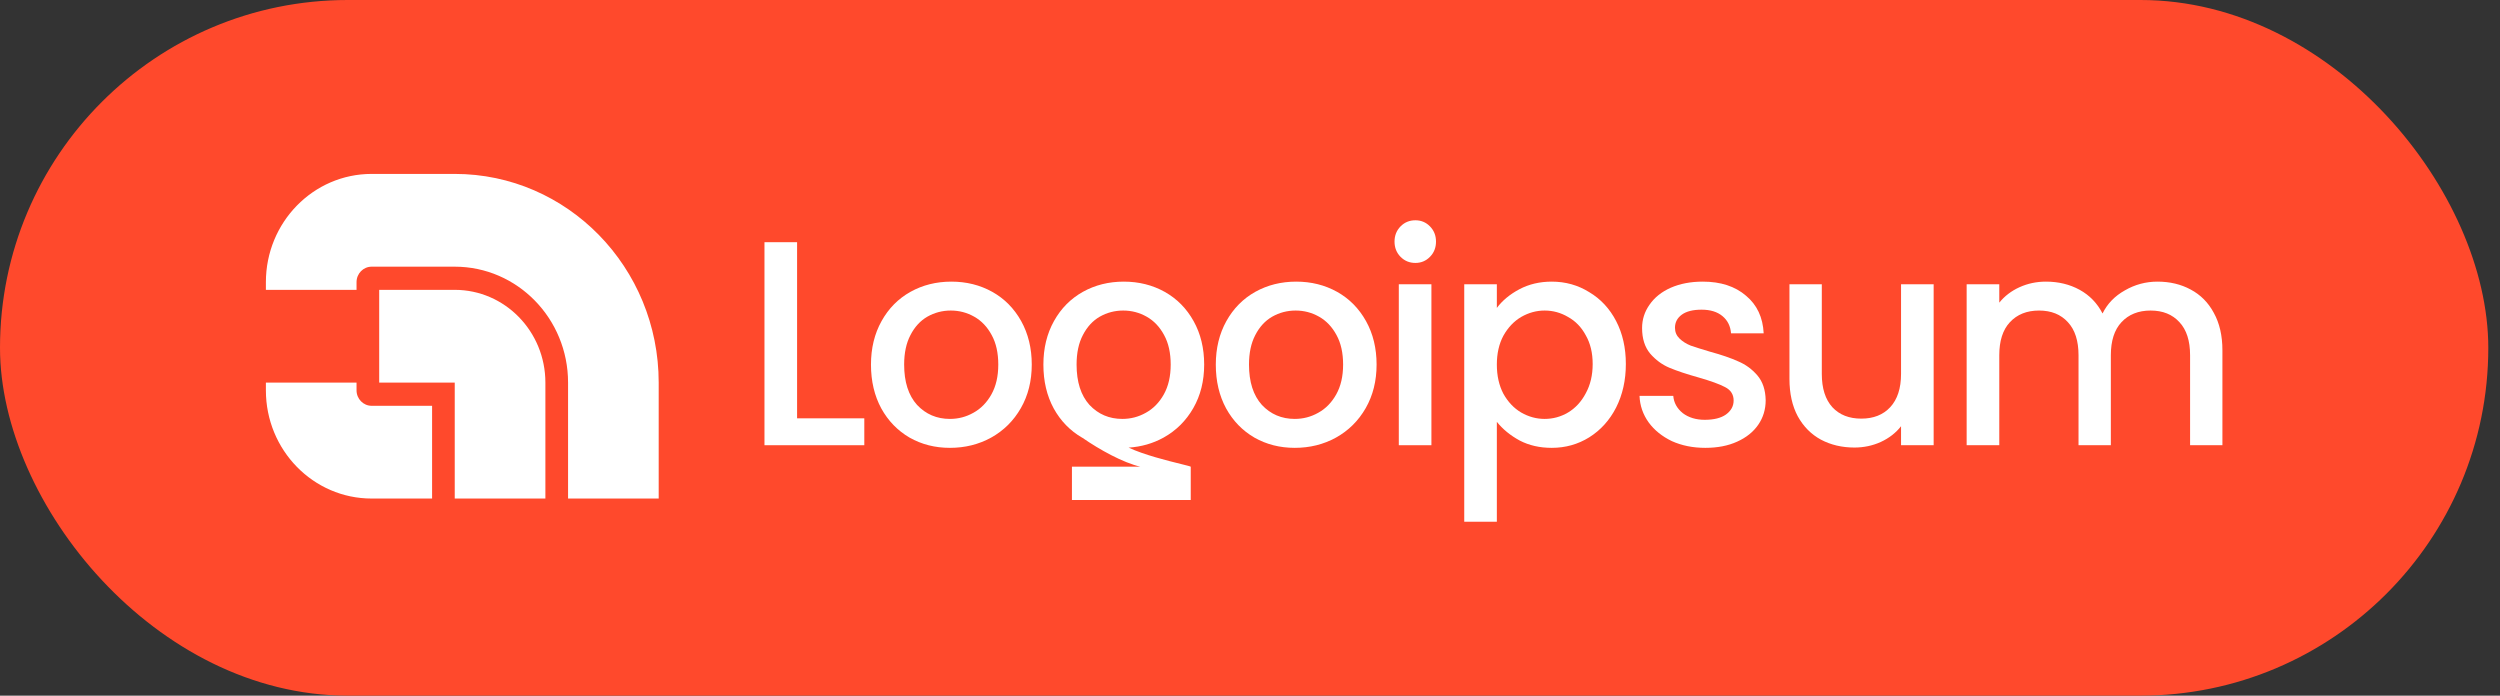
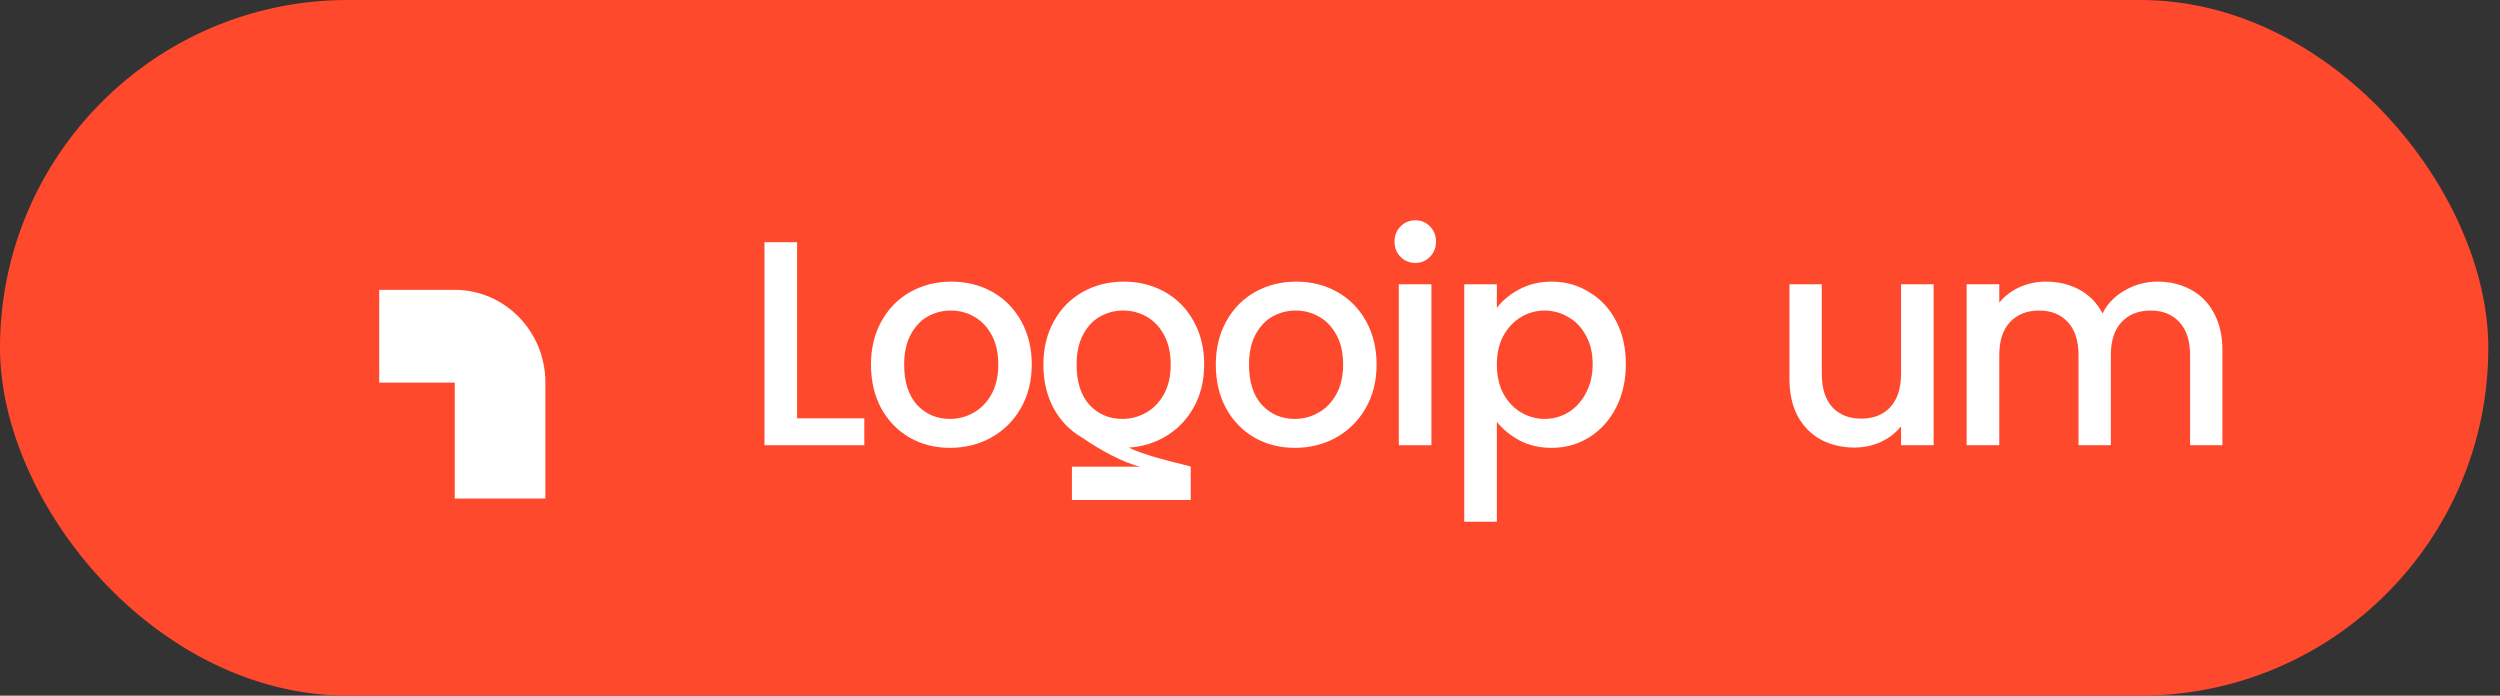
<svg xmlns="http://www.w3.org/2000/svg" width="115" height="32" viewBox="0 0 115 32" fill="none">
  <rect x="0" y="0" width="115" height="32" fill="#333333" stroke="none" />
  <rect width="114.462" height="32" rx="16" fill="#FF492C" />
  <g clip-path="url(#clip0_3154_368)">
    <path d="M25.088 17.6C25.088 15.244 23.221 13.333 20.918 13.333H17.443V17.6H20.918V22.933H25.088V17.6Z" fill="white" />
-     <path d="M12.231 17.956C12.231 20.705 14.409 22.933 17.096 22.933H19.876V18.667H17.096C16.712 18.667 16.401 18.348 16.401 17.956V17.6H12.231L12.231 17.956Z" fill="white" />
-     <path d="M20.918 8C26.1 8 30.3 12.298 30.3 17.6V22.933H26.131V17.6C26.131 14.655 23.797 12.267 20.918 12.267H17.096C16.712 12.267 16.401 12.585 16.401 12.978V13.333H12.231V12.978C12.231 10.229 14.409 8 17.096 8H20.918Z" fill="white" />
    <path d="M65.109 12.095C64.837 12.095 64.609 12.001 64.424 11.813C64.24 11.625 64.148 11.392 64.148 11.114C64.148 10.836 64.24 10.604 64.424 10.415C64.609 10.227 64.837 10.133 65.109 10.133C65.372 10.133 65.596 10.227 65.78 10.415C65.964 10.604 66.056 10.836 66.056 11.114C66.056 11.392 65.964 11.625 65.78 11.813C65.596 12.001 65.372 12.095 65.109 12.095Z" fill="white" />
    <path d="M65.845 13.076V20.48H64.345V13.076H65.845Z" fill="white" />
    <path fill-rule="evenodd" clip-rule="evenodd" d="M69.894 13.304C69.455 13.537 69.109 13.824 68.855 14.164V13.076H67.355V24H68.855V19.405C69.127 19.745 69.478 20.032 69.907 20.265C70.337 20.489 70.828 20.601 71.381 20.601C72.013 20.601 72.587 20.439 73.105 20.117C73.632 19.785 74.044 19.328 74.342 18.746C74.64 18.155 74.789 17.488 74.789 16.744C74.789 16.001 74.64 15.342 74.342 14.769C74.044 14.196 73.632 13.752 73.105 13.439C72.587 13.116 72.013 12.955 71.381 12.955C70.828 12.955 70.333 13.072 69.894 13.304ZM72.947 15.427C73.158 15.795 73.263 16.234 73.263 16.744C73.263 17.255 73.158 17.703 72.947 18.088C72.746 18.473 72.473 18.769 72.131 18.975C71.798 19.172 71.438 19.27 71.052 19.27C70.675 19.27 70.316 19.172 69.973 18.975C69.64 18.778 69.368 18.491 69.157 18.115C68.955 17.73 68.855 17.282 68.855 16.771C68.855 16.261 68.955 15.817 69.157 15.441C69.368 15.065 69.64 14.778 69.973 14.581C70.316 14.384 70.675 14.285 71.052 14.285C71.438 14.285 71.798 14.384 72.131 14.581C72.473 14.769 72.746 15.051 72.947 15.427Z" fill="white" />
-     <path d="M78.444 20.601C77.874 20.601 77.361 20.497 76.904 20.291C76.457 20.076 76.102 19.79 75.839 19.432C75.575 19.064 75.435 18.657 75.418 18.209H76.97C76.996 18.522 77.141 18.787 77.404 19.002C77.677 19.208 78.014 19.311 78.418 19.311C78.839 19.311 79.163 19.23 79.392 19.069C79.628 18.898 79.747 18.684 79.747 18.424C79.747 18.146 79.615 17.94 79.352 17.806C79.098 17.671 78.69 17.523 78.128 17.362C77.584 17.21 77.141 17.062 76.799 16.919C76.457 16.776 76.159 16.556 75.904 16.261C75.659 15.965 75.536 15.575 75.536 15.091C75.536 14.697 75.65 14.339 75.878 14.017C76.106 13.685 76.431 13.425 76.852 13.237C77.282 13.049 77.773 12.955 78.326 12.955C79.15 12.955 79.812 13.17 80.313 13.6C80.822 14.021 81.093 14.599 81.129 15.333H79.628C79.602 15.002 79.471 14.738 79.234 14.541C78.997 14.344 78.677 14.245 78.273 14.245C77.878 14.245 77.576 14.321 77.365 14.473C77.155 14.626 77.049 14.827 77.049 15.078C77.049 15.275 77.12 15.441 77.26 15.575C77.4 15.71 77.571 15.817 77.773 15.898C77.975 15.969 78.273 16.063 78.668 16.18C79.194 16.323 79.624 16.471 79.957 16.623C80.3 16.767 80.593 16.982 80.839 17.268C81.085 17.555 81.212 17.936 81.221 18.41C81.221 18.831 81.107 19.208 80.879 19.539C80.65 19.87 80.326 20.13 79.905 20.318C79.493 20.506 79.006 20.601 78.444 20.601Z" fill="white" />
    <path d="M100.77 13.318C100.323 13.076 99.814 12.955 99.244 12.955C98.709 12.955 98.208 13.089 97.743 13.358C97.278 13.618 96.937 13.972 96.717 14.42C96.472 13.945 96.121 13.582 95.664 13.331C95.208 13.081 94.691 12.955 94.112 12.955C93.682 12.955 93.278 13.04 92.901 13.21C92.524 13.381 92.213 13.618 91.967 13.922V13.076H90.466V20.48H91.967V16.341C91.967 15.678 92.129 15.172 92.454 14.823C92.787 14.464 93.234 14.285 93.796 14.285C94.357 14.285 94.8 14.464 95.125 14.823C95.449 15.172 95.612 15.678 95.612 16.341V20.48H97.099V16.341C97.099 15.678 97.261 15.172 97.586 14.823C97.919 14.464 98.367 14.285 98.928 14.285C99.489 14.285 99.932 14.464 100.257 14.823C100.582 15.172 100.744 15.678 100.744 16.341V20.48H102.231V16.113C102.231 15.441 102.099 14.867 101.836 14.393C101.582 13.918 101.226 13.56 100.77 13.318Z" fill="white" />
    <path d="M88.948 20.48V13.076H87.448V17.201C87.448 17.864 87.281 18.375 86.948 18.733C86.623 19.082 86.18 19.257 85.619 19.257C85.057 19.257 84.614 19.082 84.29 18.733C83.965 18.375 83.803 17.864 83.803 17.201V13.076H82.315V17.429C82.315 18.101 82.443 18.675 82.697 19.149C82.96 19.624 83.316 19.982 83.763 20.224C84.219 20.466 84.733 20.587 85.303 20.587C85.733 20.587 86.136 20.502 86.513 20.332C86.9 20.153 87.211 19.911 87.448 19.606V20.48H88.948Z" fill="white" />
    <path fill-rule="evenodd" clip-rule="evenodd" d="M57.704 20.13C58.257 20.444 58.875 20.601 59.559 20.601C60.252 20.601 60.884 20.444 61.454 20.13C62.033 19.808 62.489 19.355 62.823 18.773C63.156 18.191 63.323 17.523 63.323 16.771C63.323 16.019 63.161 15.351 62.836 14.769C62.511 14.187 62.068 13.739 61.507 13.425C60.945 13.112 60.318 12.955 59.625 12.955C58.932 12.955 58.305 13.112 57.743 13.425C57.182 13.739 56.739 14.187 56.414 14.769C56.09 15.351 55.927 16.019 55.927 16.771C55.927 17.532 56.085 18.204 56.401 18.787C56.717 19.36 57.151 19.808 57.704 20.13ZM60.638 18.988C60.305 19.176 59.945 19.27 59.559 19.27C58.954 19.27 58.449 19.055 58.046 18.625C57.651 18.186 57.454 17.568 57.454 16.771C57.454 16.234 57.55 15.781 57.743 15.414C57.936 15.038 58.195 14.756 58.52 14.568C58.853 14.379 59.213 14.285 59.599 14.285C59.985 14.285 60.344 14.379 60.678 14.568C61.011 14.756 61.279 15.038 61.48 15.414C61.682 15.781 61.783 16.234 61.783 16.771C61.783 17.308 61.678 17.765 61.467 18.142C61.257 18.518 60.98 18.8 60.638 18.988Z" fill="white" />
    <path fill-rule="evenodd" clip-rule="evenodd" d="M49.803 20.147C49.793 20.142 49.783 20.136 49.773 20.13C49.22 19.808 48.786 19.36 48.47 18.787C48.154 18.204 47.996 17.532 47.996 16.771C47.996 16.019 48.158 15.351 48.483 14.769C48.807 14.187 49.251 13.739 49.812 13.425C50.374 13.112 51.001 12.955 51.694 12.955C52.387 12.955 53.014 13.112 53.576 13.425C54.137 13.739 54.58 14.187 54.905 14.769C55.23 15.351 55.392 16.019 55.392 16.771C55.392 17.523 55.225 18.191 54.892 18.773C54.558 19.355 54.102 19.808 53.523 20.13C53.033 20.4 52.497 20.553 51.916 20.591C52.628 20.924 53.711 21.193 54.319 21.343C54.58 21.408 54.753 21.451 54.773 21.468L54.774 21.468V23.001H49.309V21.468H52.458C51.657 21.284 50.569 20.677 49.803 20.147ZM51.628 19.27C52.014 19.27 52.374 19.176 52.707 18.988C53.049 18.8 53.326 18.518 53.536 18.142C53.747 17.765 53.852 17.308 53.852 16.771C53.852 16.234 53.751 15.781 53.549 15.414C53.348 15.038 53.08 14.756 52.747 14.568C52.413 14.379 52.054 14.285 51.668 14.285C51.282 14.285 50.922 14.379 50.588 14.568C50.264 14.756 50.005 15.038 49.812 15.414C49.619 15.781 49.523 16.234 49.523 16.771C49.523 17.568 49.72 18.186 50.115 18.625C50.519 19.055 51.023 19.27 51.628 19.27Z" fill="white" />
    <path fill-rule="evenodd" clip-rule="evenodd" d="M41.841 20.13C42.394 20.444 43.013 20.601 43.697 20.601C44.39 20.601 45.022 20.444 45.592 20.13C46.171 19.808 46.627 19.355 46.96 18.773C47.294 18.191 47.461 17.523 47.461 16.771C47.461 16.019 47.298 15.351 46.974 14.769C46.649 14.187 46.206 13.739 45.645 13.425C45.083 13.112 44.456 12.955 43.763 12.955C43.07 12.955 42.442 13.112 41.881 13.425C41.319 13.739 40.876 14.187 40.552 14.769C40.227 15.351 40.065 16.019 40.065 16.771C40.065 17.532 40.223 18.204 40.539 18.787C40.855 19.36 41.289 19.808 41.841 20.13ZM44.776 18.988C44.443 19.176 44.083 19.27 43.697 19.27C43.092 19.27 42.587 19.055 42.184 18.625C41.789 18.186 41.591 17.568 41.591 16.771C41.591 16.234 41.688 15.781 41.881 15.414C42.074 15.038 42.333 14.756 42.657 14.568C42.991 14.379 43.35 14.285 43.736 14.285C44.122 14.285 44.482 14.379 44.815 14.568C45.149 14.756 45.416 15.038 45.618 15.414C45.82 15.781 45.921 16.234 45.921 16.771C45.921 17.308 45.816 17.765 45.605 18.142C45.395 18.518 45.118 18.8 44.776 18.988Z" fill="white" />
    <path d="M36.666 19.243H39.758V20.48H35.166V11.141H36.666V19.243Z" fill="white" />
  </g>
  <defs>
    <clipPath id="clip0_3154_368">
      <rect width="90" height="16" fill="white" transform="translate(12.231 8)" />
    </clipPath>
  </defs>
</svg>